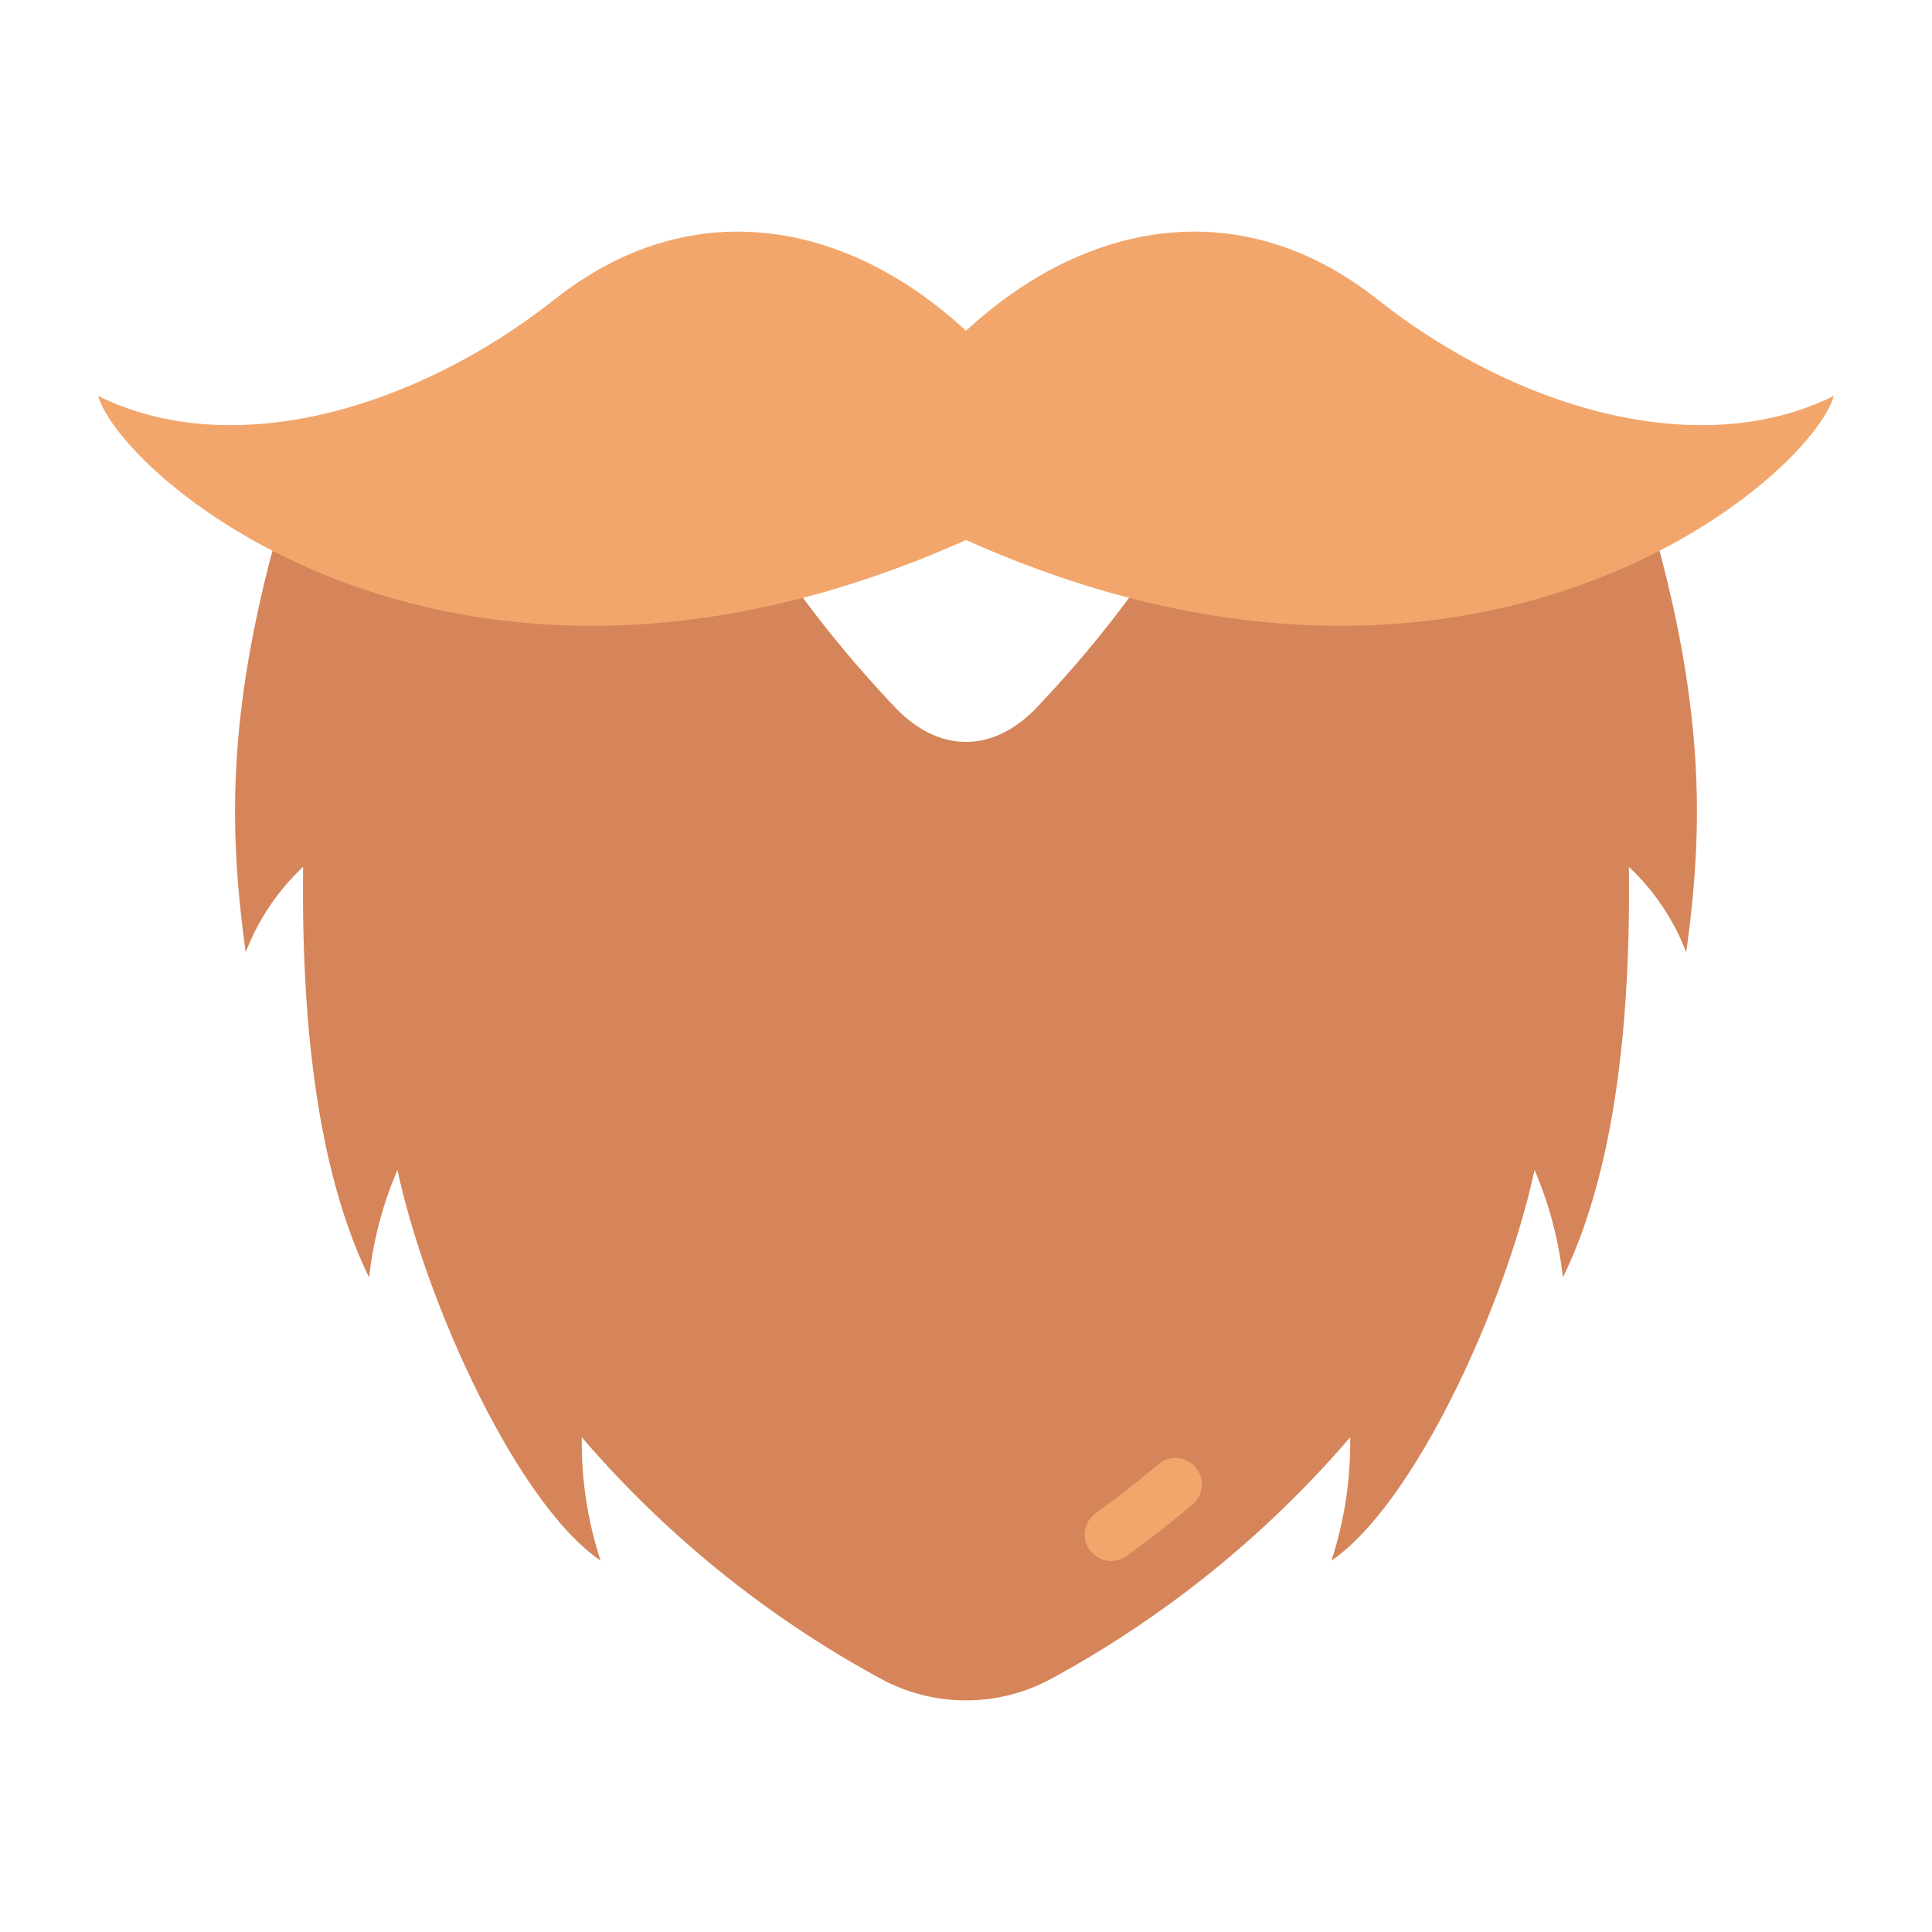
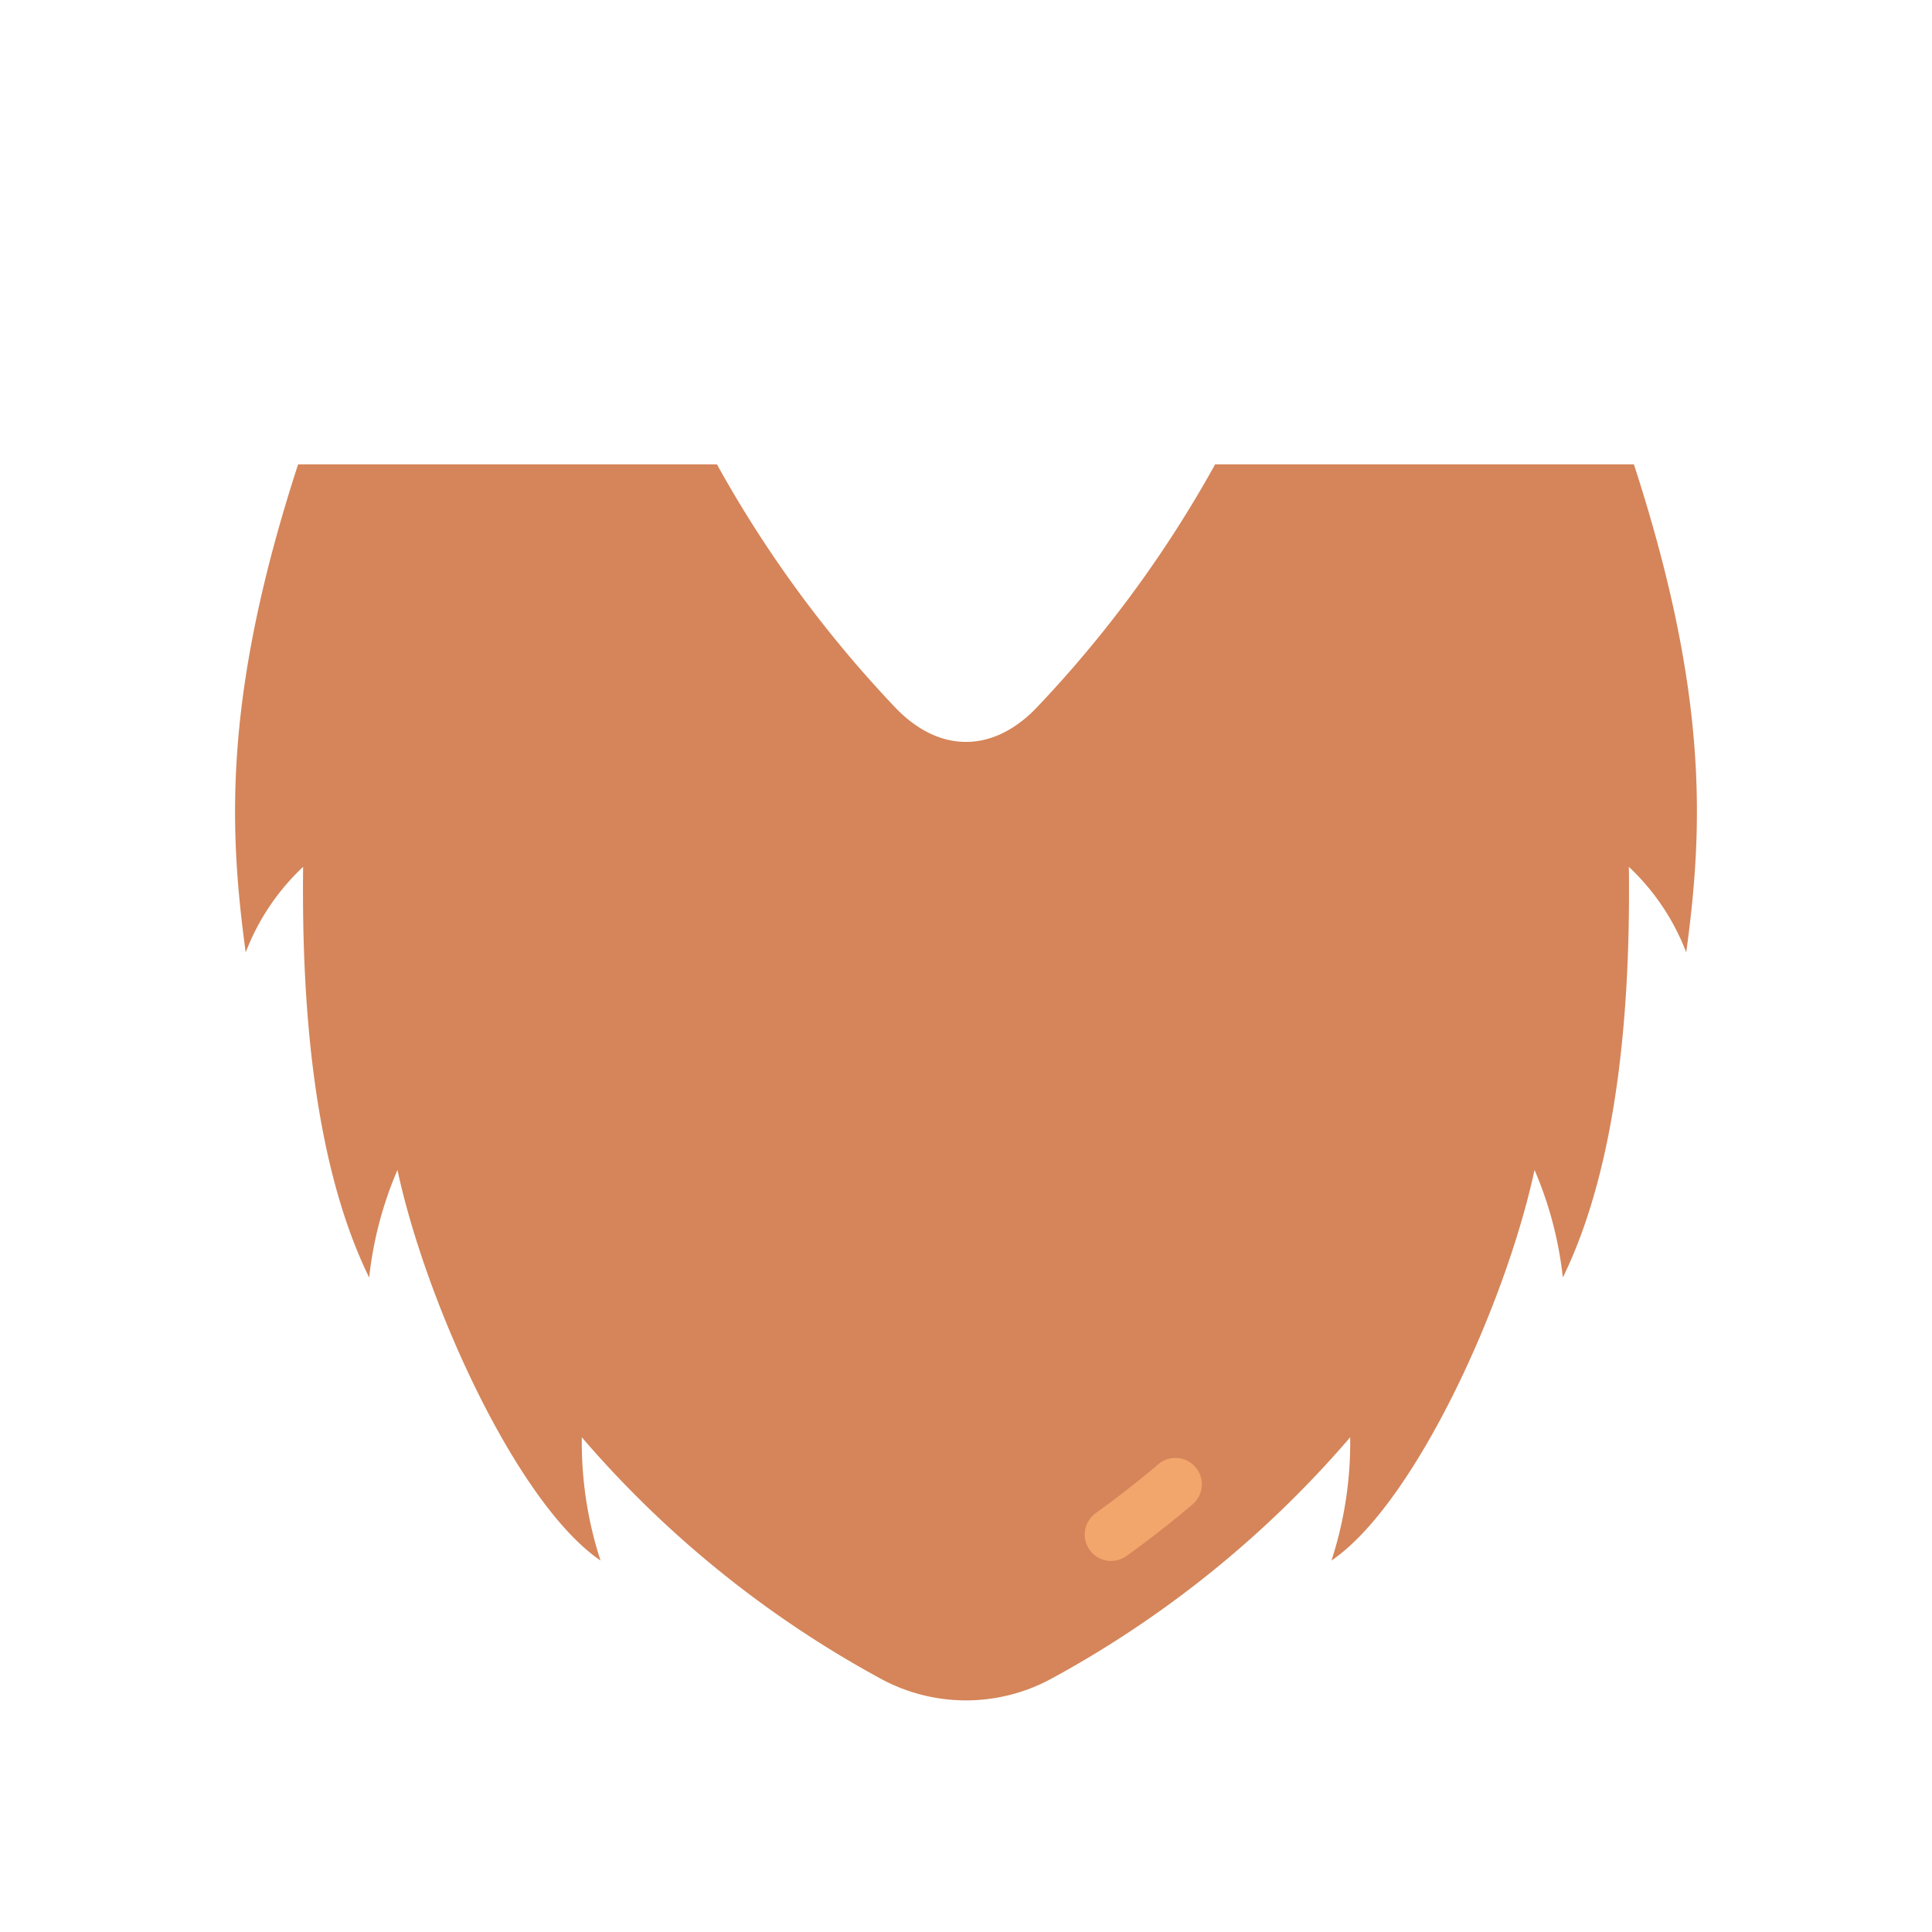
<svg xmlns="http://www.w3.org/2000/svg" height="512" viewBox="0 0 128 128" width="512" id="fi_3947975">
  <g>
    <path d="m108.25 30.765h-27.745a78.617 78.617 0 0 1 -11.945 16.243c-2.847 2.861-6.273 2.861-9.12 0a78.617 78.617 0 0 1 -11.94-16.243h-27.75c-5 15.375-4.571 24.208-3.472 32.333a15.207 15.207 0 0 1 3.805-5.667c-.1 8.431.542 19.375 4.375 27.209a24.752 24.752 0 0 1 1.875-7.125c1.917 8.916 7.954 22.125 13.454 25.875a25.258 25.258 0 0 1 -1.24-8.165 70.326 70.326 0 0 0 19.905 16.049 11.842 11.842 0 0 0 11.1 0 70.326 70.326 0 0 0 19.901-16.049 25.258 25.258 0 0 1 -1.24 8.165c5.5-3.75 11.537-16.959 13.454-25.875a24.752 24.752 0 0 1 1.875 7.125c3.833-7.834 4.478-18.778 4.375-27.209a15.207 15.207 0 0 1 3.8 5.667c1.104-8.125 1.533-16.958-3.467-32.333z" fill="#d58559" />
    <g fill="#f2a66c">
      <path d="m73.619 103.417a1.749 1.749 0 0 1 -1.022-3.171c1.454-1.044 2.874-2.156 4.221-3.3a1.75 1.75 0 0 1 2.272 2.654c-1.422 1.213-2.92 2.385-4.452 3.485a1.741 1.741 0 0 1 -1.019.332z" />
-       <path d="m121.5 26.227c-1.56 5.44-23.69 24.68-57.5 9.55-33.81 15.13-55.94-4.11-57.5-9.55 8.94 4.44 21.12.82 30.24-6.39s19.43-5.17 27.26 2.08c7.83-7.25 18.15-9.29 27.26-2.08s21.3 10.83 30.24 6.39z" />
    </g>
  </g>
</svg>